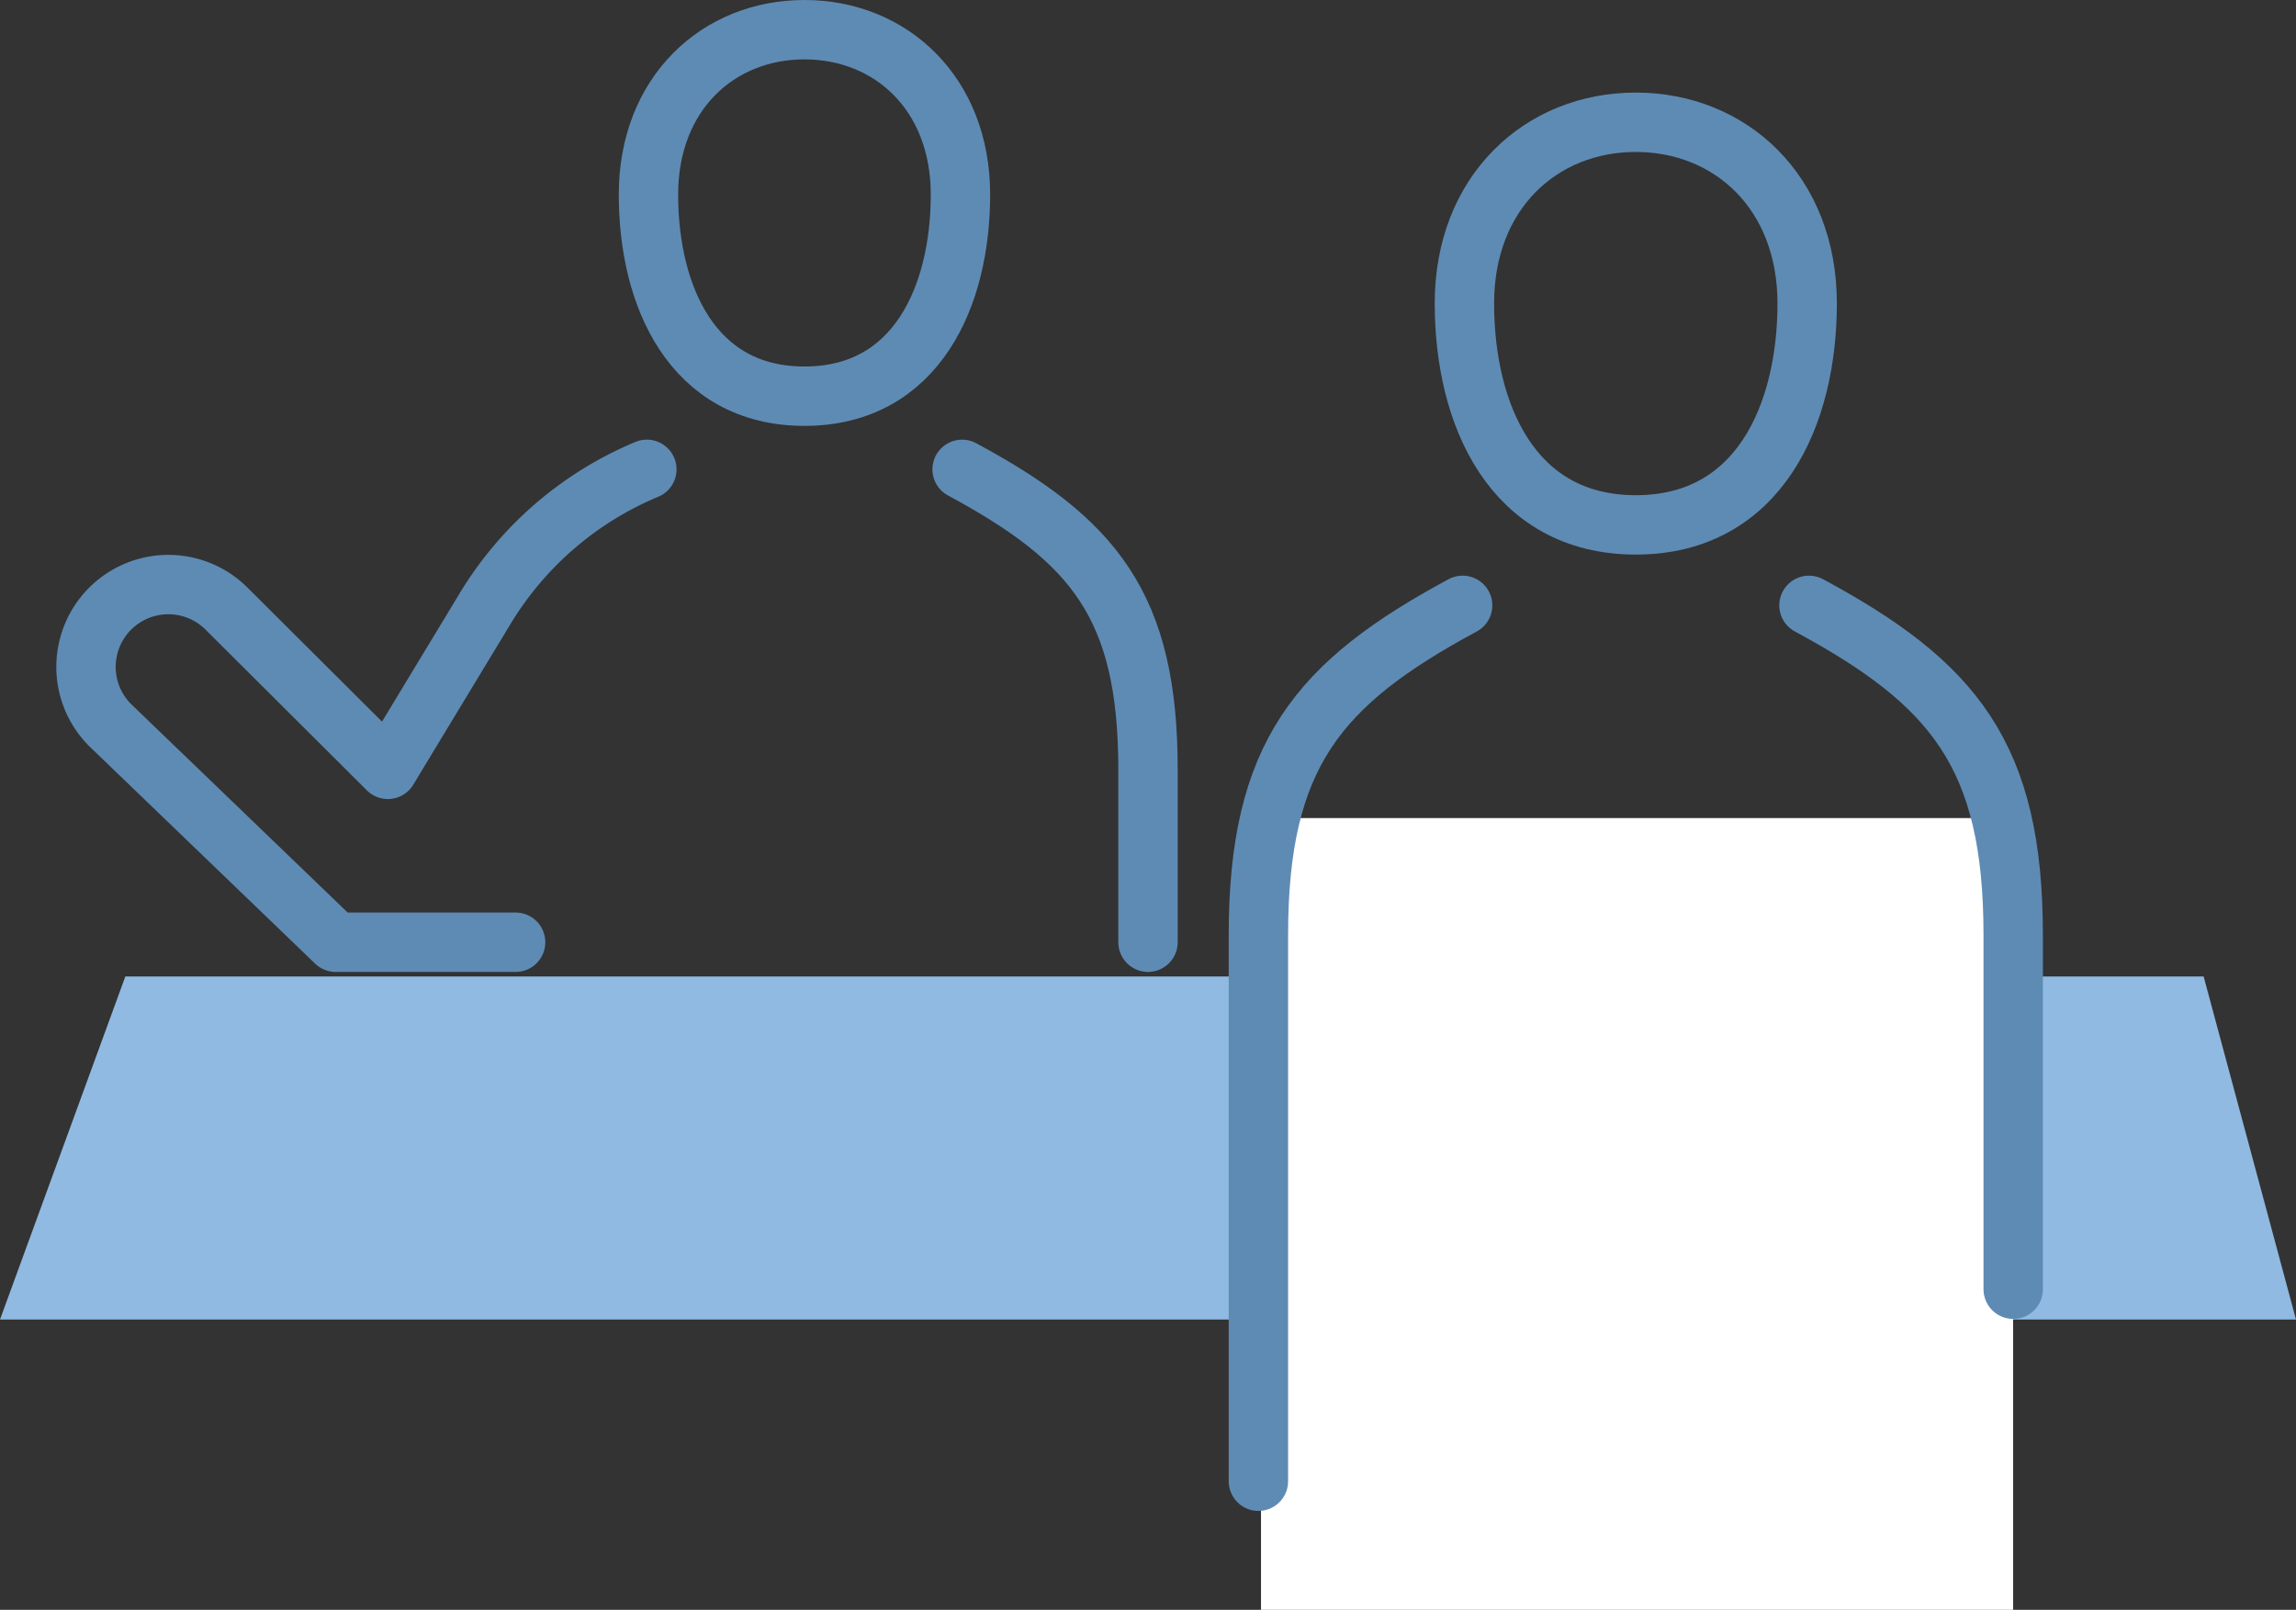
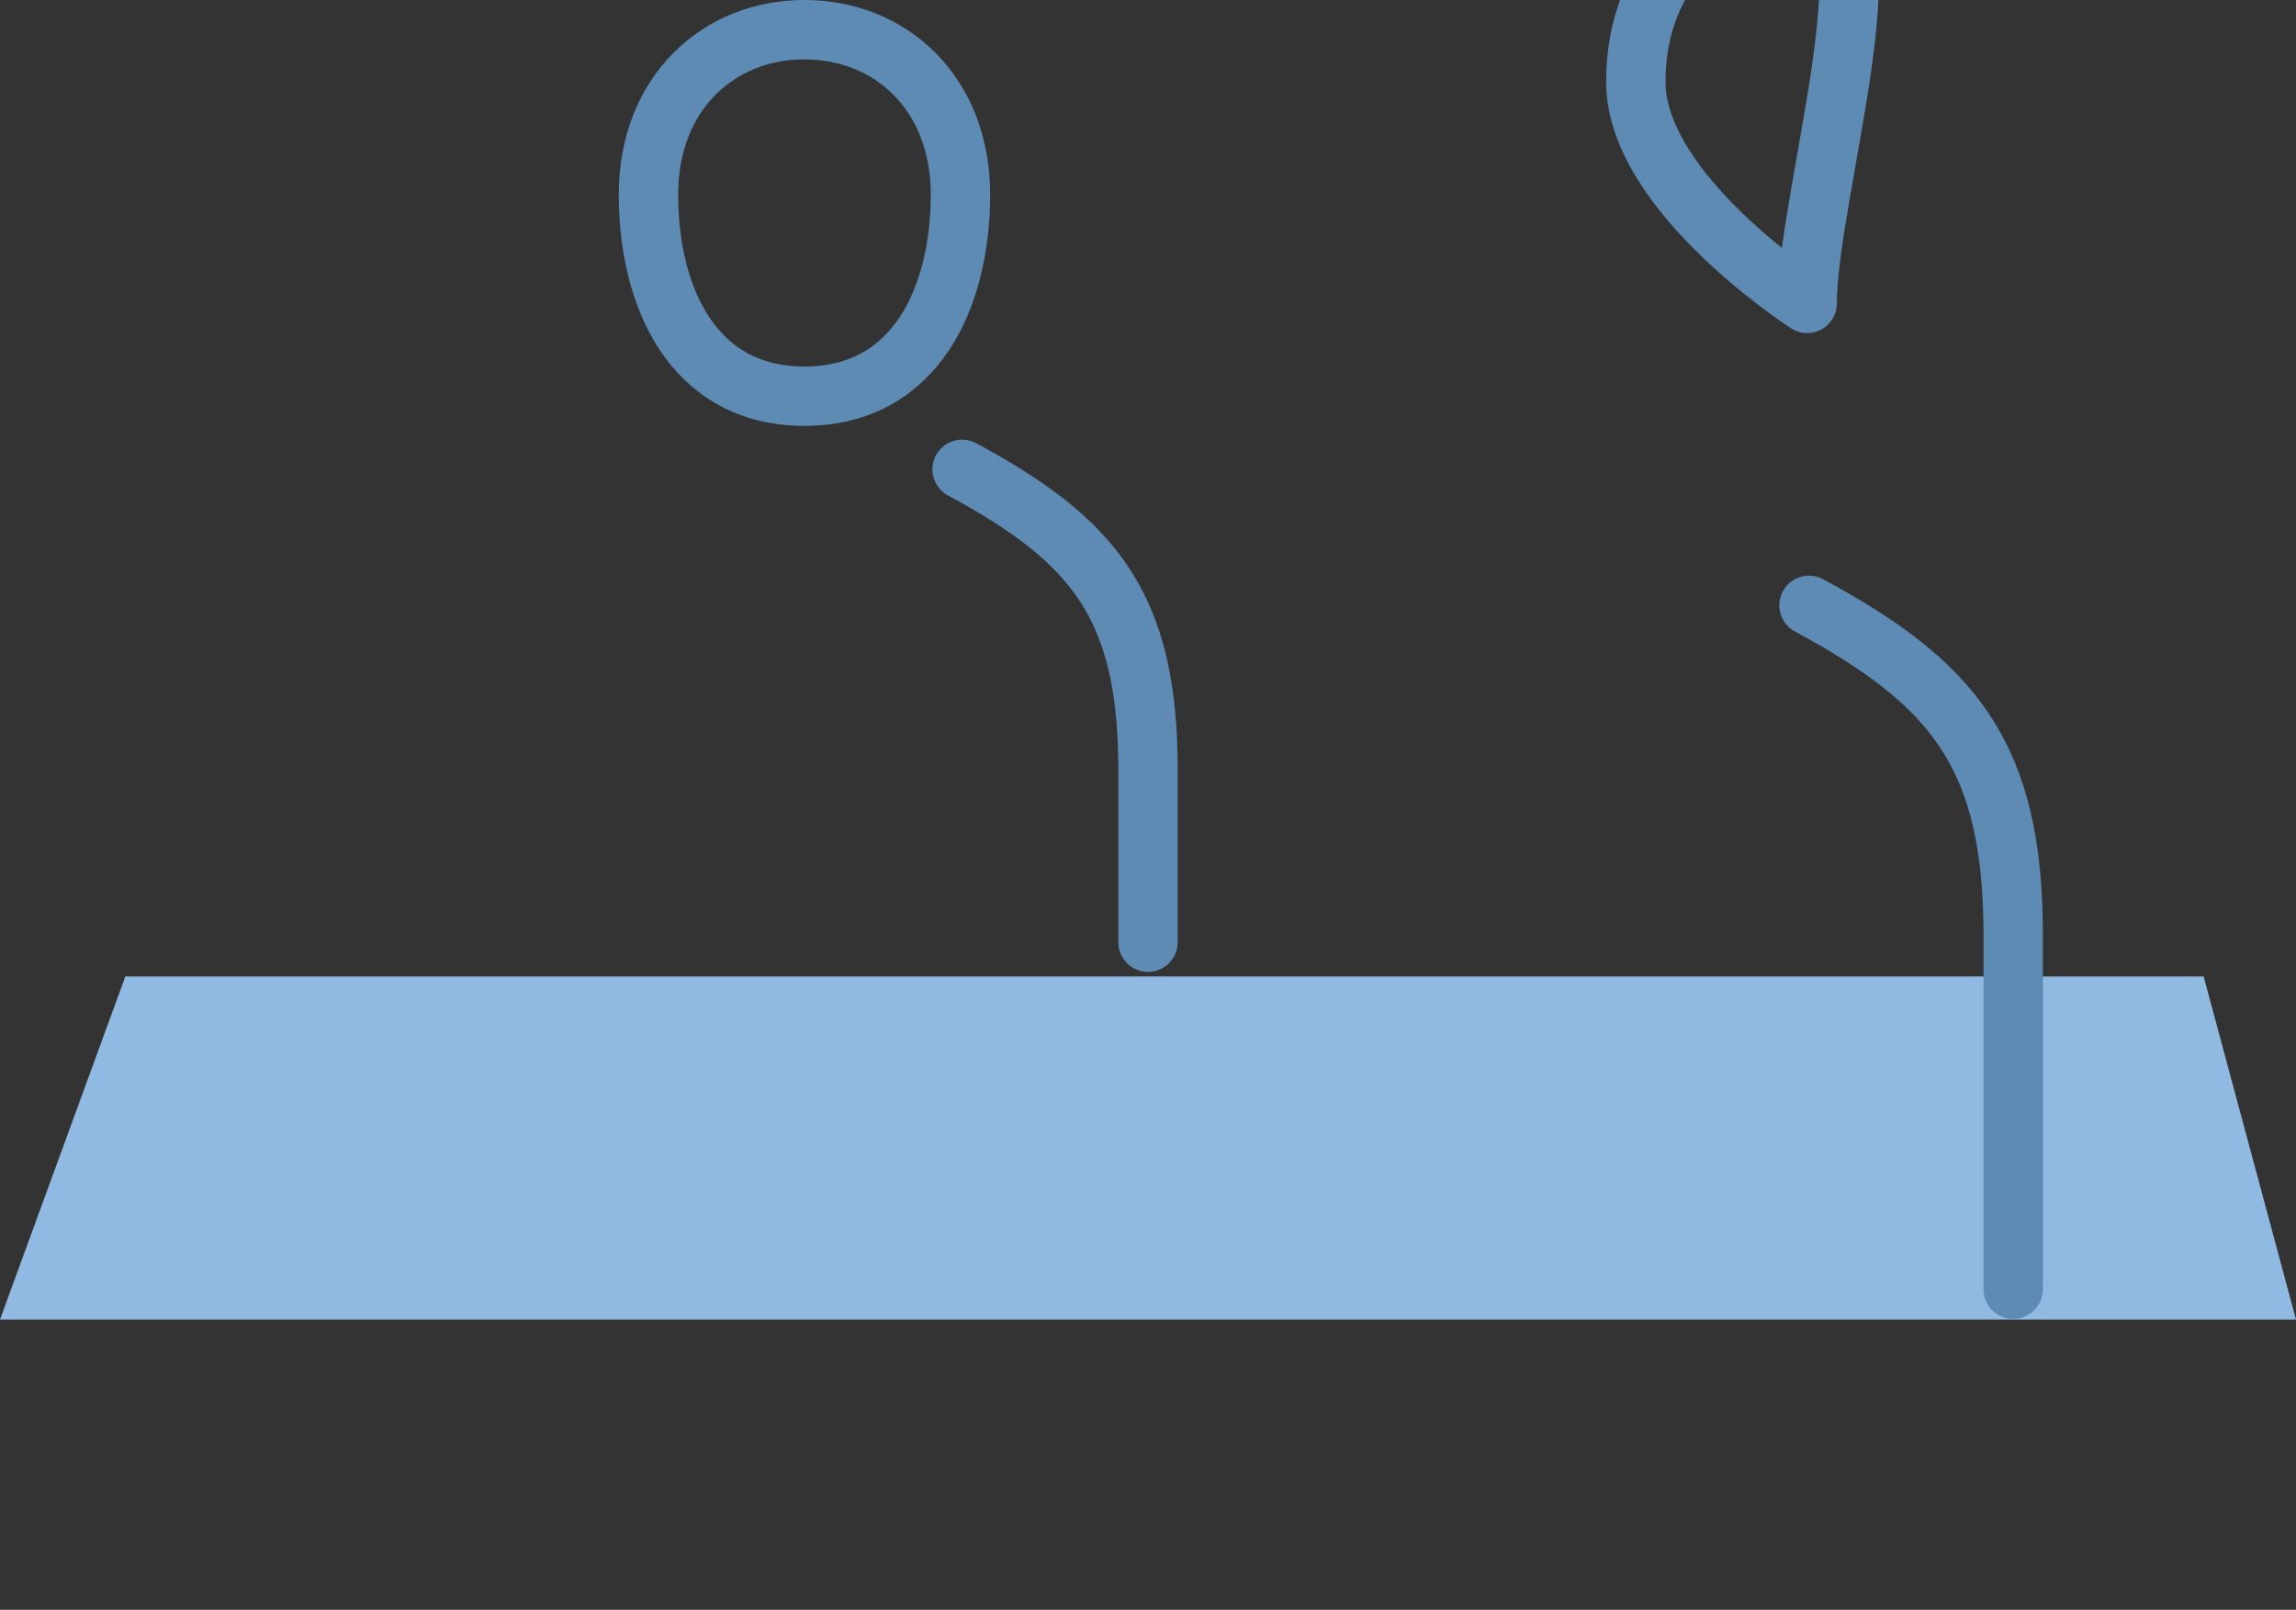
<svg xmlns="http://www.w3.org/2000/svg" width="116" height="81.331" viewBox="0 0 116 81.331">
  <rect x="0" y="0" width="116" height="81.331" fill="#333333" stroke="none" />
  <g id="グループ_59" data-name="グループ 59" transform="translate(-555.291 -6037.669)">
    <path id="パス_421" data-name="パス 421" d="M0,0H105l4.667,17.333h-116Z" transform="translate(561.624 6087)" fill="#90bae1" />
    <path id="パス_413" data-name="パス 413" d="M79.439,10.329c0,5.113-2.206,10.187-7.882,10.187s-7.881-5.074-7.881-10.187S67.2,2,71.557,2,79.439,5.216,79.439,10.329Z" transform="translate(524.377 6037.169)" fill="none" stroke="#5e8bb4" stroke-linecap="round" stroke-linejoin="round" stroke-width="3" />
    <path id="パス_414" data-name="パス 414" d="M98.047,50.18c6.654,3.587,9.392,6.883,9.392,15.156v8.735" transform="translate(505.852 6011.201)" fill="none" stroke="#5e8bb4" stroke-linecap="round" stroke-linejoin="round" stroke-width="3" />
-     <path id="パス_415" data-name="パス 415" d="M170.411,21.3c0,5.617-2.423,11.191-8.659,11.191s-8.658-5.574-8.658-11.191,3.876-9.15,8.658-9.15S170.411,15.687,170.411,21.3Z" transform="translate(476.183 6031.696)" fill="none" stroke="#5e8bb4" stroke-linecap="round" stroke-linejoin="round" stroke-width="3" />
-     <path id="パス_418" data-name="パス 418" d="M30.352,50.18h0a17.346,17.346,0,0,0-8.167,7.03l-4.918,8.126L9.1,57.2a4.16,4.16,0,0,0-5.883,5.883L14.633,74.071h9.088" transform="translate(557.619 6011.201)" fill="none" stroke="#5e8bb4" stroke-linecap="round" stroke-linejoin="round" stroke-width="3" />
-     <rect id="長方形_111" data-name="長方形 111" width="38" height="40" transform="translate(619 6079)" fill="#fff" />
+     <path id="パス_415" data-name="パス 415" d="M170.411,21.3s-8.658-5.574-8.658-11.191,3.876-9.15,8.658-9.15S170.411,15.687,170.411,21.3Z" transform="translate(476.183 6031.696)" fill="none" stroke="#5e8bb4" stroke-linecap="round" stroke-linejoin="round" stroke-width="3" />
    <path id="パス_416" data-name="パス 416" d="M190.852,65.084c7.31,3.94,10.318,7.561,10.318,16.65v17.9" transform="translate(455.833 6003.168)" fill="none" stroke="#5e8bb4" stroke-linecap="round" stroke-linejoin="round" stroke-width="3" />
-     <path id="パス_417" data-name="パス 417" d="M140.835,65.084c-7.31,3.94-10.318,7.561-10.318,16.65v27.6" transform="translate(488.352 6003.168)" fill="none" stroke="#5e8bb4" stroke-linecap="round" stroke-linejoin="round" stroke-width="3" />
  </g>
</svg>